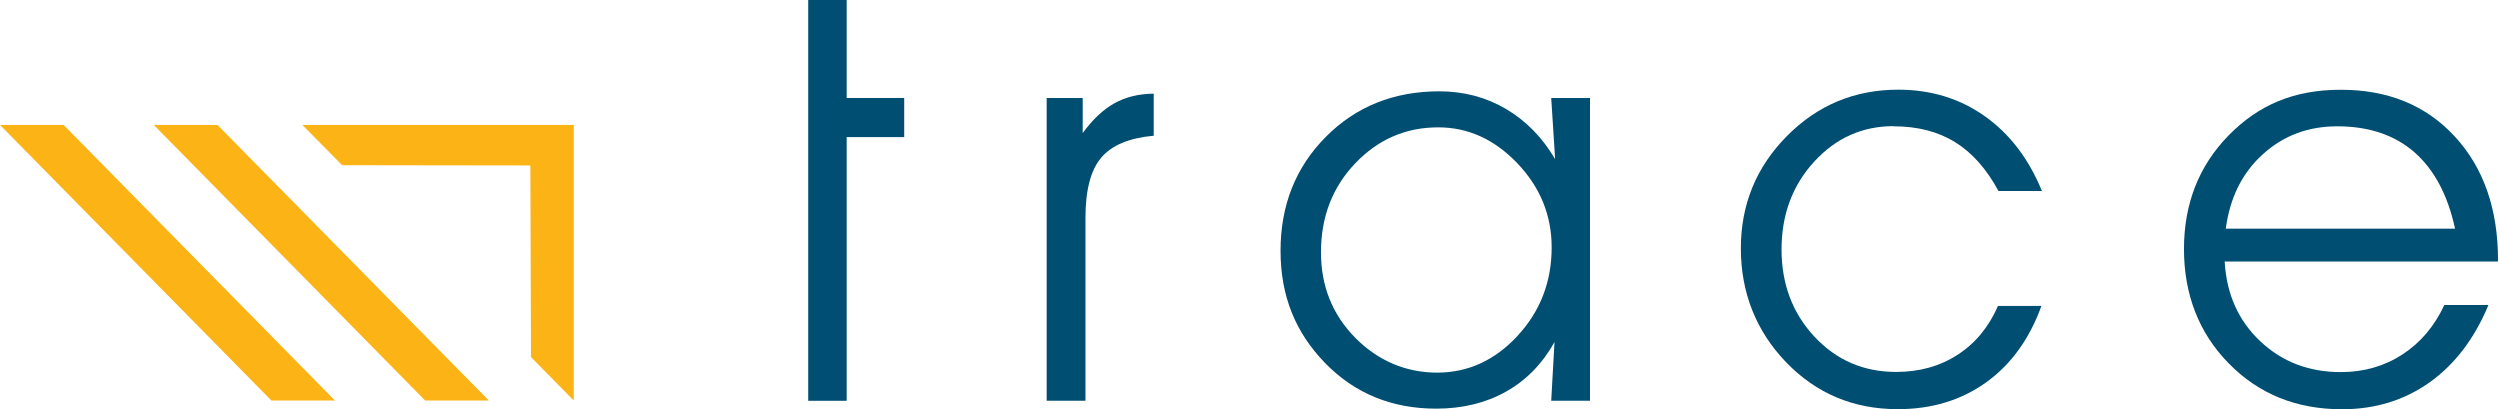
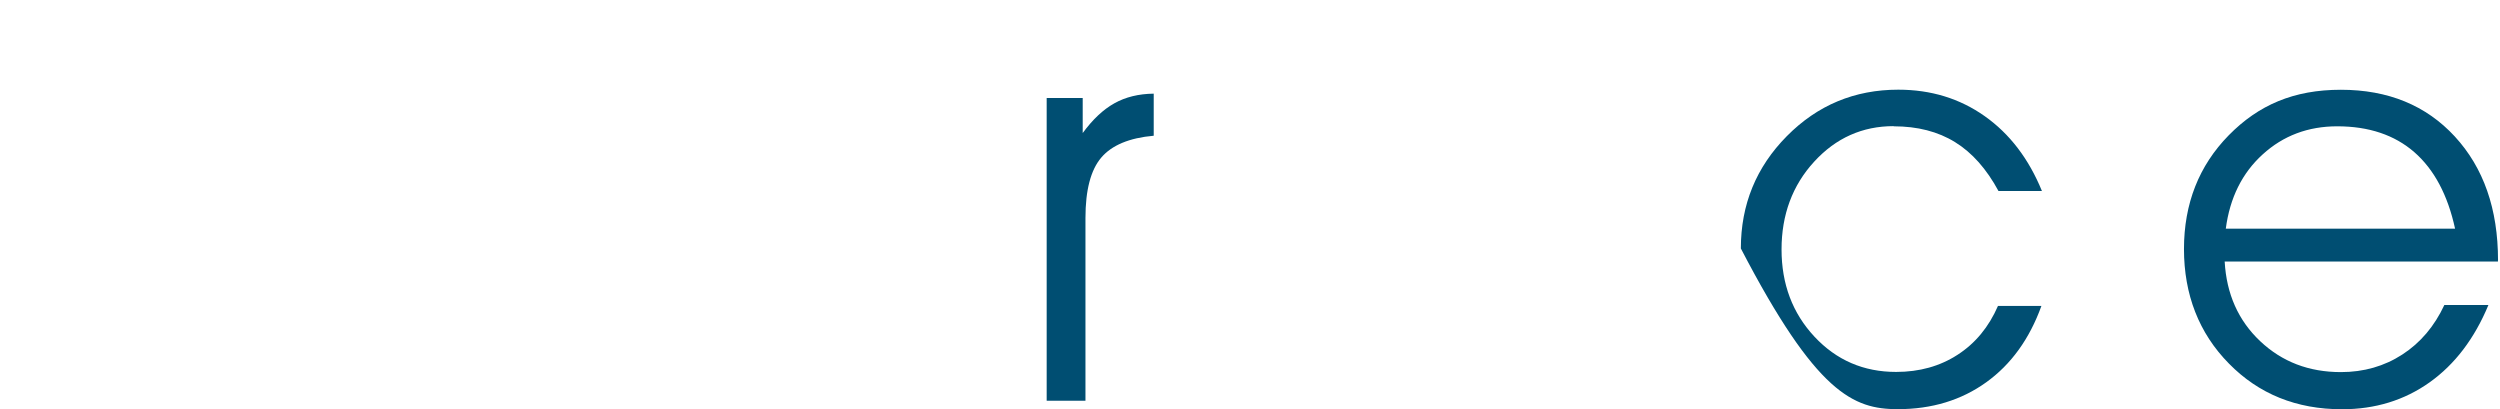
<svg xmlns="http://www.w3.org/2000/svg" width="281" height="46" viewBox="0 0 281 46" fill="none">
  <g clip-path="url(#clip0_1_8)">
-     <path d="M7.147 14.042H0L30.502 45.019H37.649L7.147 14.042Z" fill="#FBB315" />
-     <path d="M24.442 14.042H17.285L47.787 45.019H54.944L24.442 14.042Z" fill="#FBB315" />
-     <path d="M64.489 14.042H33.988L38.455 18.567L59.614 18.596L59.682 40.135L64.489 45.019V14.042Z" fill="#FBB315" />
-     <path d="M95.166 0H90.844V45.048H95.166V15.411H101.633V11.012H95.166V0Z" fill="#004E72" />
    <path d="M121.696 14.945V11.012H117.646V45.039H122.006V24.5C122.006 21.364 122.599 19.101 123.783 17.712C124.968 16.324 126.93 15.498 129.678 15.256V10.527C127.988 10.546 126.512 10.905 125.25 11.614C123.997 12.313 122.812 13.43 121.696 14.955" fill="#004E72" />
-     <path d="M174.775 17.848C173.347 15.44 171.512 13.566 169.269 12.245C167.026 10.925 164.53 10.264 161.782 10.264C156.664 10.264 152.411 11.973 149.022 15.382C145.633 18.8 143.933 23.063 143.933 28.171C143.933 33.279 145.604 37.367 148.934 40.795C152.265 44.223 156.431 45.932 161.422 45.932C164.394 45.932 167.006 45.291 169.278 44.019C171.551 42.737 173.367 40.882 174.726 38.445L174.357 45.039H178.717V11.012H174.357L174.794 17.848H174.775ZM170.57 37.755C168.016 40.504 165.006 41.883 161.539 41.883C158.072 41.883 154.906 40.581 152.333 37.969C149.76 35.357 148.478 32.162 148.478 28.365C148.478 24.384 149.76 21.053 152.333 18.353C154.897 15.664 158.014 14.314 161.655 14.314C165.015 14.314 167.977 15.664 170.551 18.353C173.114 21.043 174.406 24.19 174.406 27.802C174.406 31.677 173.124 34.998 170.57 37.746" fill="#004E72" />
-     <path d="M212.851 14.197C215.531 14.197 217.832 14.79 219.745 15.974C221.668 17.159 223.29 18.994 224.63 21.471H229.514C228.029 17.839 225.883 15.032 223.076 13.051C220.27 11.07 217.036 10.08 213.365 10.08C208.461 10.08 204.286 11.818 200.839 15.304C197.391 18.79 195.672 22.995 195.672 27.928C195.672 32.861 197.372 37.202 200.761 40.717C204.15 44.233 208.335 45.99 213.307 45.99C217.143 45.99 220.454 44.98 223.251 42.97C226.048 40.96 228.116 38.095 229.456 34.386H224.572C223.542 36.755 222.027 38.591 220.037 39.873C218.046 41.164 215.745 41.805 213.123 41.805C209.471 41.805 206.412 40.484 203.946 37.843C201.479 35.202 200.246 31.929 200.246 28.035C200.246 24.141 201.47 20.83 203.917 18.169C206.354 15.508 209.335 14.178 212.841 14.178" fill="#004E72" />
+     <path d="M212.851 14.197C215.531 14.197 217.832 14.79 219.745 15.974C221.668 17.159 223.29 18.994 224.63 21.471H229.514C228.029 17.839 225.883 15.032 223.076 13.051C220.27 11.07 217.036 10.08 213.365 10.08C208.461 10.08 204.286 11.818 200.839 15.304C197.391 18.79 195.672 22.995 195.672 27.928C204.15 44.233 208.335 45.99 213.307 45.99C217.143 45.99 220.454 44.98 223.251 42.97C226.048 40.96 228.116 38.095 229.456 34.386H224.572C223.542 36.755 222.027 38.591 220.037 39.873C218.046 41.164 215.745 41.805 213.123 41.805C209.471 41.805 206.412 40.484 203.946 37.843C201.479 35.202 200.246 31.929 200.246 28.035C200.246 24.141 201.47 20.83 203.917 18.169C206.354 15.508 209.335 14.178 212.841 14.178" fill="#004E72" />
    <path d="M280.778 29.268C280.778 23.49 279.156 18.858 275.922 15.343C272.689 11.837 268.416 10.089 263.114 10.089C257.812 10.089 253.859 11.799 250.509 15.207C247.159 18.625 245.479 22.888 245.479 27.996C245.479 33.104 247.159 37.445 250.529 40.863C253.889 44.291 258.122 46 263.24 46C266.969 46 270.261 44.99 273.096 42.97C275.932 40.95 278.136 38.047 279.7 34.279H274.747C273.631 36.668 272.057 38.532 270.028 39.843C267.998 41.164 265.687 41.824 263.114 41.824C259.521 41.824 256.501 40.669 254.044 38.348C251.587 36.027 250.257 33.046 250.053 29.395H280.768V29.268H280.778ZM250.179 25.704C250.635 22.238 252.014 19.451 254.326 17.353C256.637 15.246 259.433 14.197 262.706 14.197C266.25 14.197 269.144 15.168 271.368 17.101C273.592 19.043 275.126 21.907 275.951 25.704H250.179Z" fill="#004E72" />
  </g>
  <defs>
    <clipPath id="clip0_1_8">
      <rect width="280.778" height="46" fill="white" />
    </clipPath>
  </defs>
</svg>